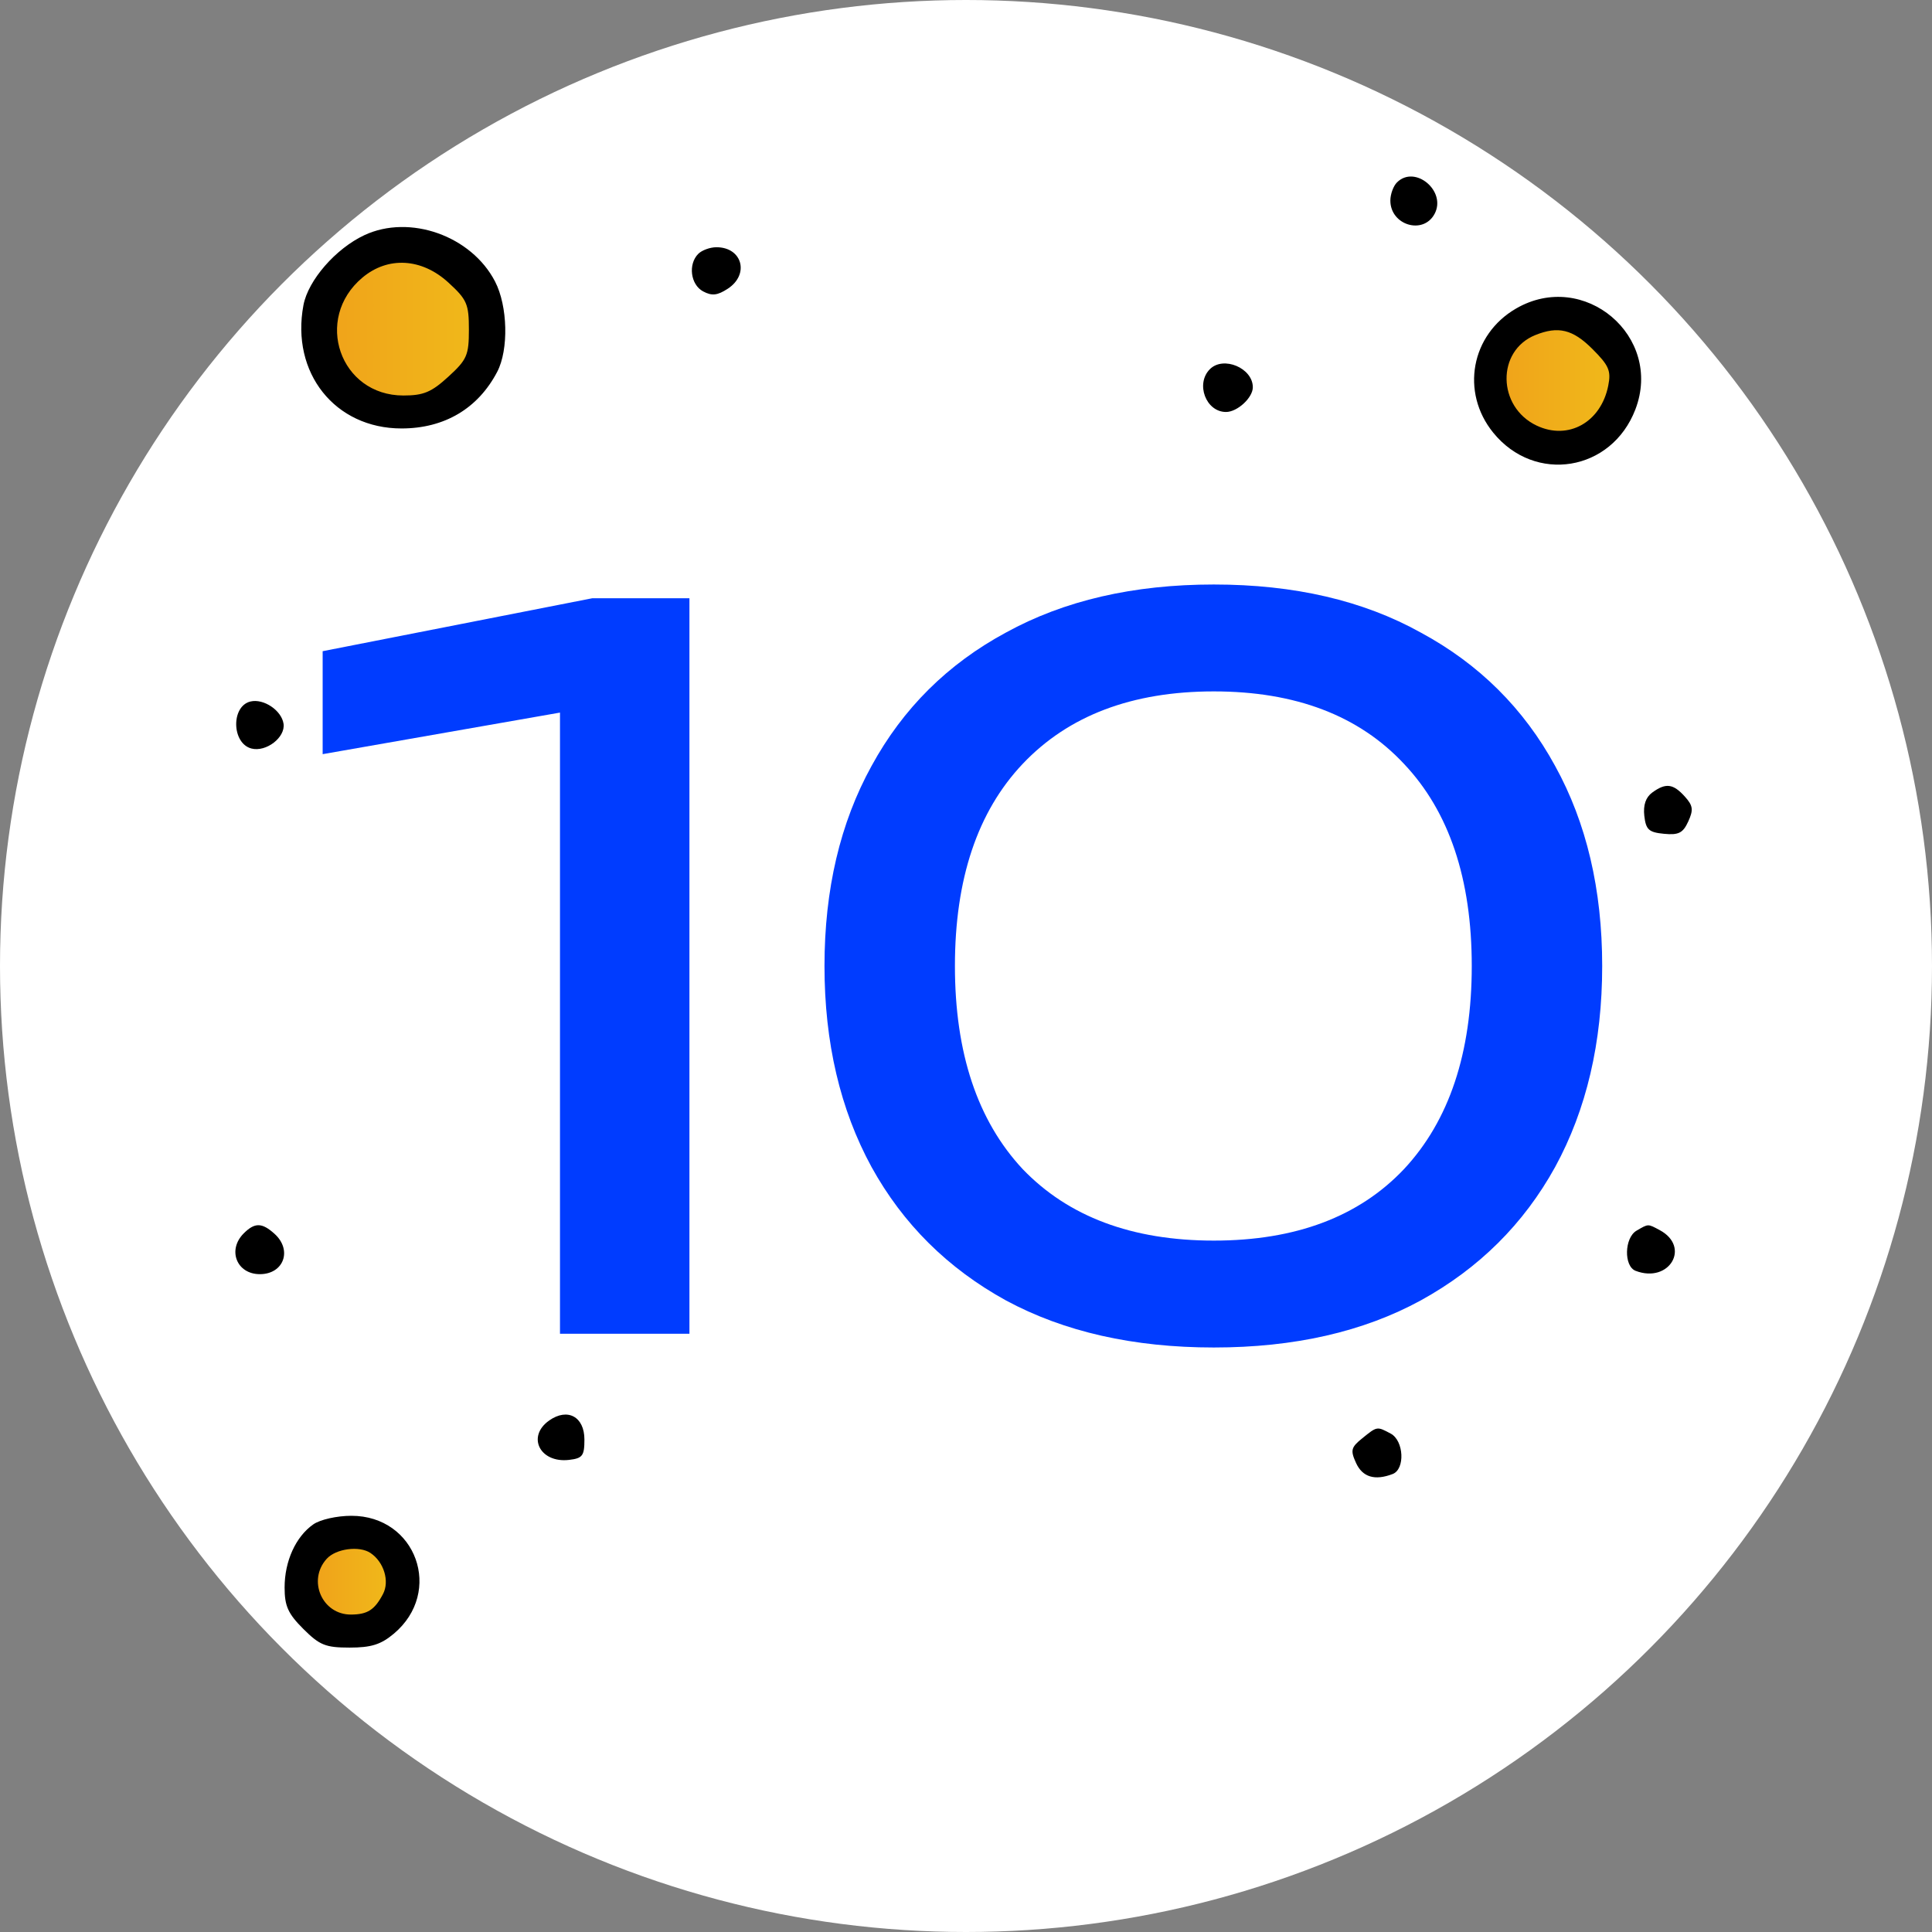
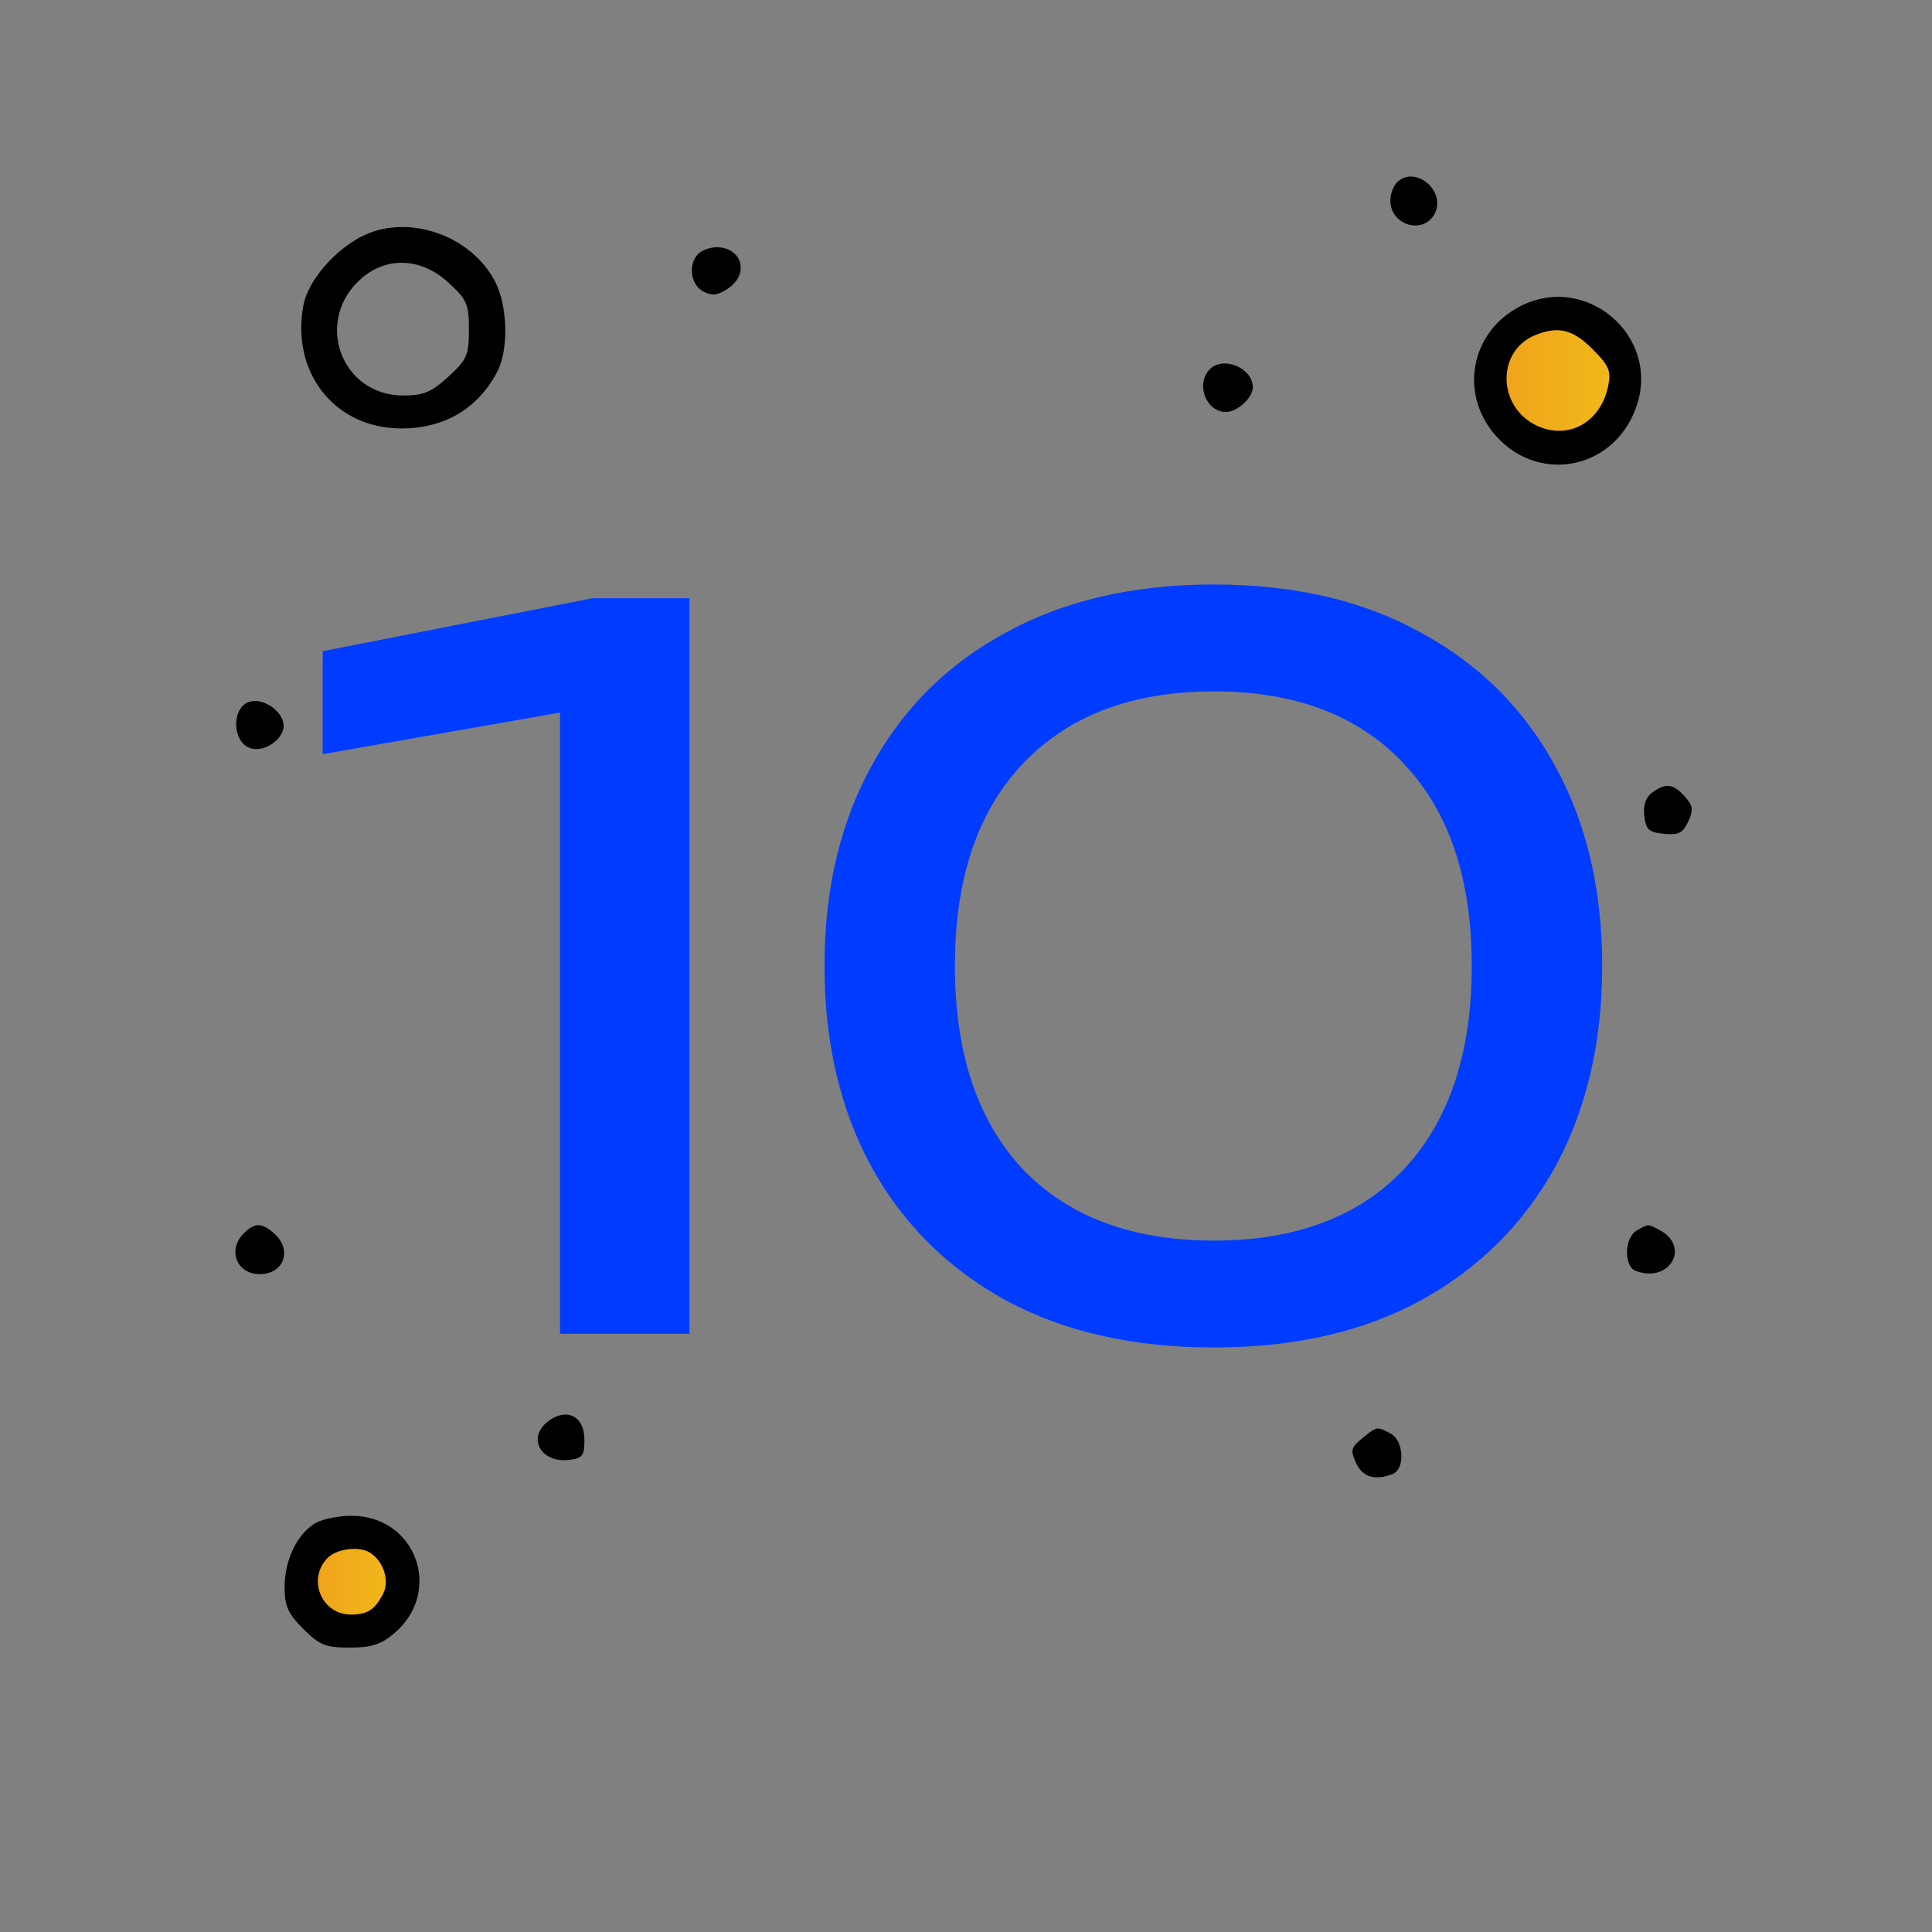
<svg xmlns="http://www.w3.org/2000/svg" width="394" height="394" viewBox="0 0 394 394" fill="none">
  <rect x="0" y="0" width="394" height="394" fill="#808080" stroke="none" />
-   <circle cx="197" cy="197" r="197" fill="white" />
  <path d="M140.6 122V272H114.2V130L128.6 142.8L65.8 153.8V132.8L120.8 122H140.6ZM247.541 274.8C231.141 274.8 217.007 271.6 205.141 265.2C193.274 258.667 184.141 249.6 177.741 238C171.341 226.267 168.141 212.6 168.141 197C168.141 181.4 171.341 167.8 177.741 156.2C184.141 144.467 193.274 135.4 205.141 129C217.007 122.467 231.141 119.2 247.541 119.2C263.941 119.2 278.007 122.467 289.741 129C301.607 135.4 310.741 144.467 317.141 156.2C323.541 167.8 326.741 181.4 326.741 197C326.741 212.6 323.541 226.267 317.141 238C310.741 249.6 301.607 258.667 289.741 265.2C278.007 271.6 263.941 274.8 247.541 274.8ZM247.541 253C264.207 253 277.141 248.133 286.341 238.4C295.541 228.533 300.141 214.733 300.141 197C300.141 179.267 295.541 165.533 286.341 155.8C277.141 145.933 264.207 141 247.541 141C230.874 141 217.874 145.933 208.541 155.8C199.341 165.533 194.741 179.267 194.741 197C194.741 214.733 199.341 228.533 208.541 238.4C217.874 248.133 230.874 253 247.541 253Z" fill="#003CFF" />
-   <ellipse cx="17" cy="17.5" rx="17" ry="17.5" transform="matrix(-1 0 0 1 100 50)" fill="#D9D9D9" />
-   <ellipse cx="17" cy="17.5" rx="17" ry="17.5" transform="matrix(-1 0 0 1 100 50)" fill="url(#paint0_linear_1554_108)" />
-   <circle cx="13" cy="13" r="13" transform="matrix(-1 0 0 1 331 63)" fill="#D9D9D9" />
  <circle cx="13" cy="13" r="13" transform="matrix(-1 0 0 1 331 63)" fill="url(#paint1_linear_1554_108)" />
-   <ellipse cx="8.5" cy="9" rx="8.5" ry="9" transform="matrix(-1 0 0 1 81 314)" fill="#D9D9D9" />
  <ellipse cx="8.5" cy="9" rx="8.5" ry="9" transform="matrix(-1 0 0 1 81 314)" fill="url(#paint2_linear_1554_108)" />
  <path fill-rule="evenodd" clip-rule="evenodd" d="M284.887 37.203C284.146 37.943 283.54 39.606 283.54 40.899C283.54 45.924 290.237 47.949 292.556 43.624C295.047 38.976 288.555 33.541 284.887 37.203ZM74.298 47.962C68.46 50.695 62.837 57.156 61.884 62.225C59.289 76.036 68.305 87.376 81.882 87.376C90.622 87.376 97.479 83.319 101.398 75.828C103.763 71.306 103.552 62.422 100.961 57.414C96.134 48.088 83.553 43.627 74.298 47.962ZM142.406 51.763C140.291 53.875 140.821 58.051 143.379 59.418C145.183 60.382 146.305 60.261 148.428 58.872C152.89 55.953 151.372 50.419 146.109 50.419C144.813 50.419 143.147 51.023 142.406 51.763ZM73.907 56.615C63.897 65.025 69.329 80.657 82.263 80.657C86.368 80.657 87.978 79.984 91.433 76.823C95.233 73.346 95.624 72.452 95.624 67.218C95.624 61.983 95.233 61.089 91.433 57.612C85.991 52.634 79.113 52.243 73.907 56.615ZM309.185 62.915C299.984 68.241 297.819 79.971 304.513 88.228C313.016 98.714 328.664 96.159 333.51 83.492C339.215 68.579 323.039 54.895 309.185 62.915ZM313.11 68.328C305.152 71.534 305.322 82.976 313.383 86.795C319.819 89.843 326.477 86.134 327.973 78.667C328.585 75.61 328.125 74.543 324.737 71.161C320.737 67.167 317.779 66.447 313.11 68.328ZM246.742 75.281C243.761 78.257 245.927 84.016 250.028 84.016C252.34 84.016 255.493 81.109 255.493 78.977C255.493 75.059 249.5 72.528 246.742 75.281ZM51.081 143.059C47.092 144.014 47.243 151.595 51.273 152.647C54.275 153.431 58.242 150.369 57.824 147.592C57.414 144.874 53.761 142.417 51.081 143.059ZM336.948 161.626C335.622 162.595 335.081 164.187 335.331 166.386C335.652 169.199 336.249 169.743 339.346 170.041C342.334 170.329 343.218 169.879 344.292 167.526C345.384 165.132 345.265 164.291 343.566 162.416C341.193 159.799 339.698 159.62 336.948 161.626ZM49.706 251.525C46.318 254.908 48.268 259.845 52.992 259.845C57.871 259.845 59.659 254.935 55.988 251.619C53.427 249.305 51.953 249.283 49.706 251.525ZM333.745 250.975C331.255 252.423 331.121 258.232 333.556 259.165C340.433 261.799 344.865 254.279 338.455 250.854C336.019 249.553 336.2 249.548 333.745 250.975ZM112.02 289.671C107.362 292.928 110.089 298.403 116.031 297.723C118.794 297.407 119.183 296.894 119.183 293.572C119.183 288.918 115.762 287.055 112.02 289.671ZM277.815 293.312C275.513 295.172 275.364 295.763 276.545 298.351C277.862 301.238 280.374 301.996 284.009 300.602C286.583 299.617 286.303 293.799 283.614 292.362C280.799 290.858 280.862 290.848 277.815 293.312ZM63.893 310.87C60.312 313.373 58.04 318.368 58.04 323.737C58.04 327.529 58.743 329.086 61.855 332.192C65.18 335.512 66.392 336 71.305 336C75.699 336 77.685 335.375 80.318 333.163C90.47 324.636 84.887 309.122 71.667 309.122C68.704 309.122 65.298 309.888 63.893 310.87ZM66.629 317.89C62.639 322.291 65.697 329.301 71.592 329.264C74.954 329.242 76.4 328.313 78.105 325.081C79.49 322.458 78.288 318.529 75.542 316.698C73.27 315.184 68.504 315.82 66.629 317.89Z" fill="black" />
  <defs>
    <linearGradient id="paint0_linear_1554_108" x1="34" y1="17.5" x2="0" y2="17.5" gradientUnits="userSpaceOnUse">
      <stop stop-color="#F0A21A" />
      <stop offset="1" stop-color="#F0BB1A" />
    </linearGradient>
    <linearGradient id="paint1_linear_1554_108" x1="26" y1="13" x2="0" y2="13" gradientUnits="userSpaceOnUse">
      <stop stop-color="#F0A21A" />
      <stop offset="1" stop-color="#F0BB1A" />
    </linearGradient>
    <linearGradient id="paint2_linear_1554_108" x1="17" y1="9" x2="0" y2="9" gradientUnits="userSpaceOnUse">
      <stop stop-color="#F0A21A" />
      <stop offset="1" stop-color="#F0BB1A" />
    </linearGradient>
  </defs>
</svg>